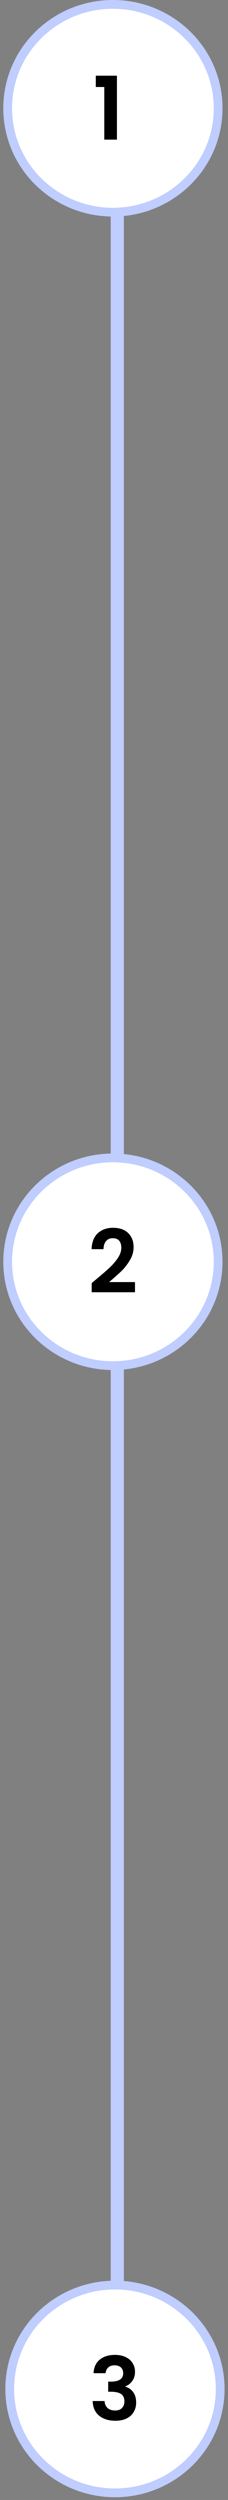
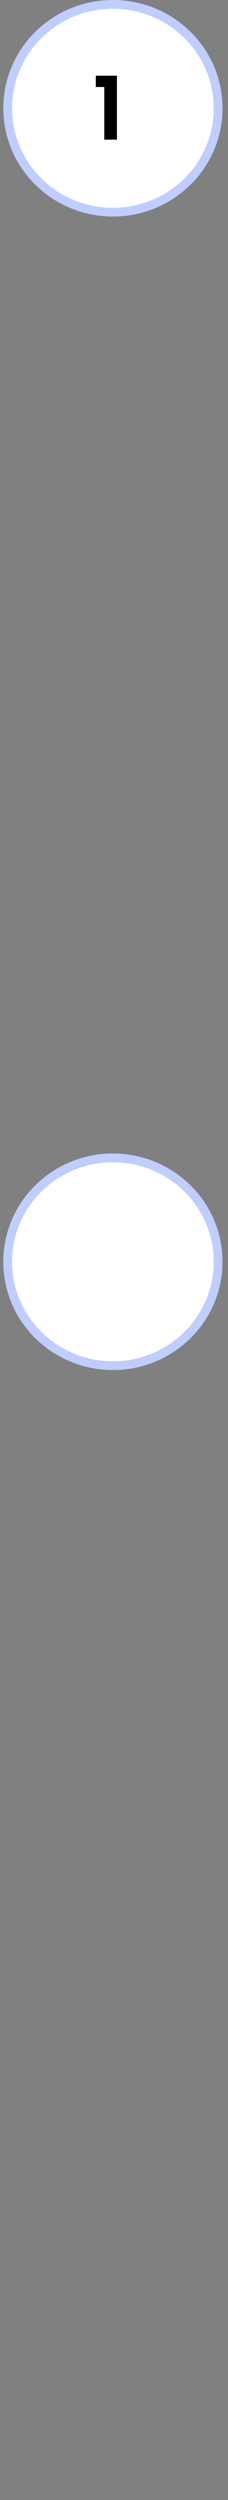
<svg xmlns="http://www.w3.org/2000/svg" width="52" height="570" viewBox="0 0 52 570" fill="none">
  <rect x="0" y="0" width="52" height="570" fill="#808080" stroke="none" />
-   <line x1="26.75" y1="44.926" x2="26.75" y2="565.664" stroke="#BFCDFF" stroke-width="3" stroke-linecap="round" />
  <path d="M25.75 48.371C38.992 48.371 49.75 37.779 49.75 24.686C49.75 11.591 38.992 1 25.75 1C12.508 1 1.75 11.591 1.75 24.686C1.75 37.779 12.508 48.371 25.75 48.371Z" fill="white" stroke="#BFCDFF" stroke-width="2" />
  <path d="M21.847 19.836V17.256H26.667V31.836H23.787V19.836H21.847Z" fill="black" />
  <path d="M25.75 311.371C38.992 311.371 49.75 300.78 49.75 287.685C49.75 274.591 38.992 264 25.75 264C12.508 264 1.75 274.591 1.75 287.685C1.75 300.78 12.508 311.371 25.75 311.371Z" fill="white" stroke="#BFCDFF" stroke-width="2" />
-   <path d="M21.948 291.676C23.228 290.609 24.248 289.723 25.008 289.016C25.768 288.296 26.401 287.549 26.908 286.776C27.415 286.003 27.668 285.243 27.668 284.496C27.668 283.816 27.508 283.283 27.188 282.896C26.868 282.509 26.375 282.316 25.708 282.316C25.041 282.316 24.528 282.543 24.168 282.996C23.808 283.436 23.621 284.043 23.608 284.816H20.888C20.941 283.216 21.415 282.003 22.308 281.176C23.215 280.349 24.361 279.936 25.748 279.936C27.268 279.936 28.434 280.343 29.248 281.156C30.061 281.956 30.468 283.016 30.468 284.336C30.468 285.376 30.188 286.369 29.628 287.316C29.068 288.263 28.428 289.089 27.708 289.796C26.988 290.489 26.048 291.329 24.888 292.316H30.788V294.636H20.908V292.556L21.948 291.676Z" fill="black" />
-   <path d="M26.219 568.371C39.461 568.371 50.219 557.78 50.219 544.685C50.219 531.591 39.461 521 26.219 521C12.977 521 2.219 531.591 2.219 544.685C2.219 557.78 12.977 568.371 26.219 568.371Z" fill="white" stroke="#BFCDFF" stroke-width="2" />
-   <path d="M21.332 541.096C21.399 539.763 21.866 538.736 22.732 538.016C23.612 537.283 24.766 536.916 26.192 536.916C27.166 536.916 27.999 537.089 28.692 537.436C29.386 537.769 29.906 538.229 30.252 538.816C30.612 539.389 30.792 540.043 30.792 540.776C30.792 541.616 30.572 542.329 30.132 542.916C29.706 543.489 29.192 543.876 28.592 544.076V544.156C29.366 544.396 29.966 544.823 30.392 545.436C30.832 546.049 31.052 546.836 31.052 547.796C31.052 548.596 30.866 549.309 30.492 549.936C30.132 550.563 29.592 551.056 28.872 551.416C28.166 551.763 27.312 551.936 26.312 551.936C24.806 551.936 23.579 551.556 22.632 550.796C21.686 550.036 21.186 548.916 21.132 547.436H23.852C23.879 548.089 24.099 548.616 24.512 549.016C24.939 549.403 25.519 549.596 26.252 549.596C26.932 549.596 27.452 549.409 27.812 549.036C28.186 548.649 28.372 548.156 28.372 547.556C28.372 546.756 28.119 546.183 27.612 545.836C27.106 545.489 26.319 545.316 25.252 545.316H24.672V543.016H25.252C27.146 543.016 28.092 542.383 28.092 541.116C28.092 540.543 27.919 540.096 27.572 539.776C27.239 539.456 26.752 539.296 26.112 539.296C25.486 539.296 24.999 539.469 24.652 539.816C24.319 540.149 24.126 540.576 24.072 541.096H21.332Z" fill="black" />
</svg>